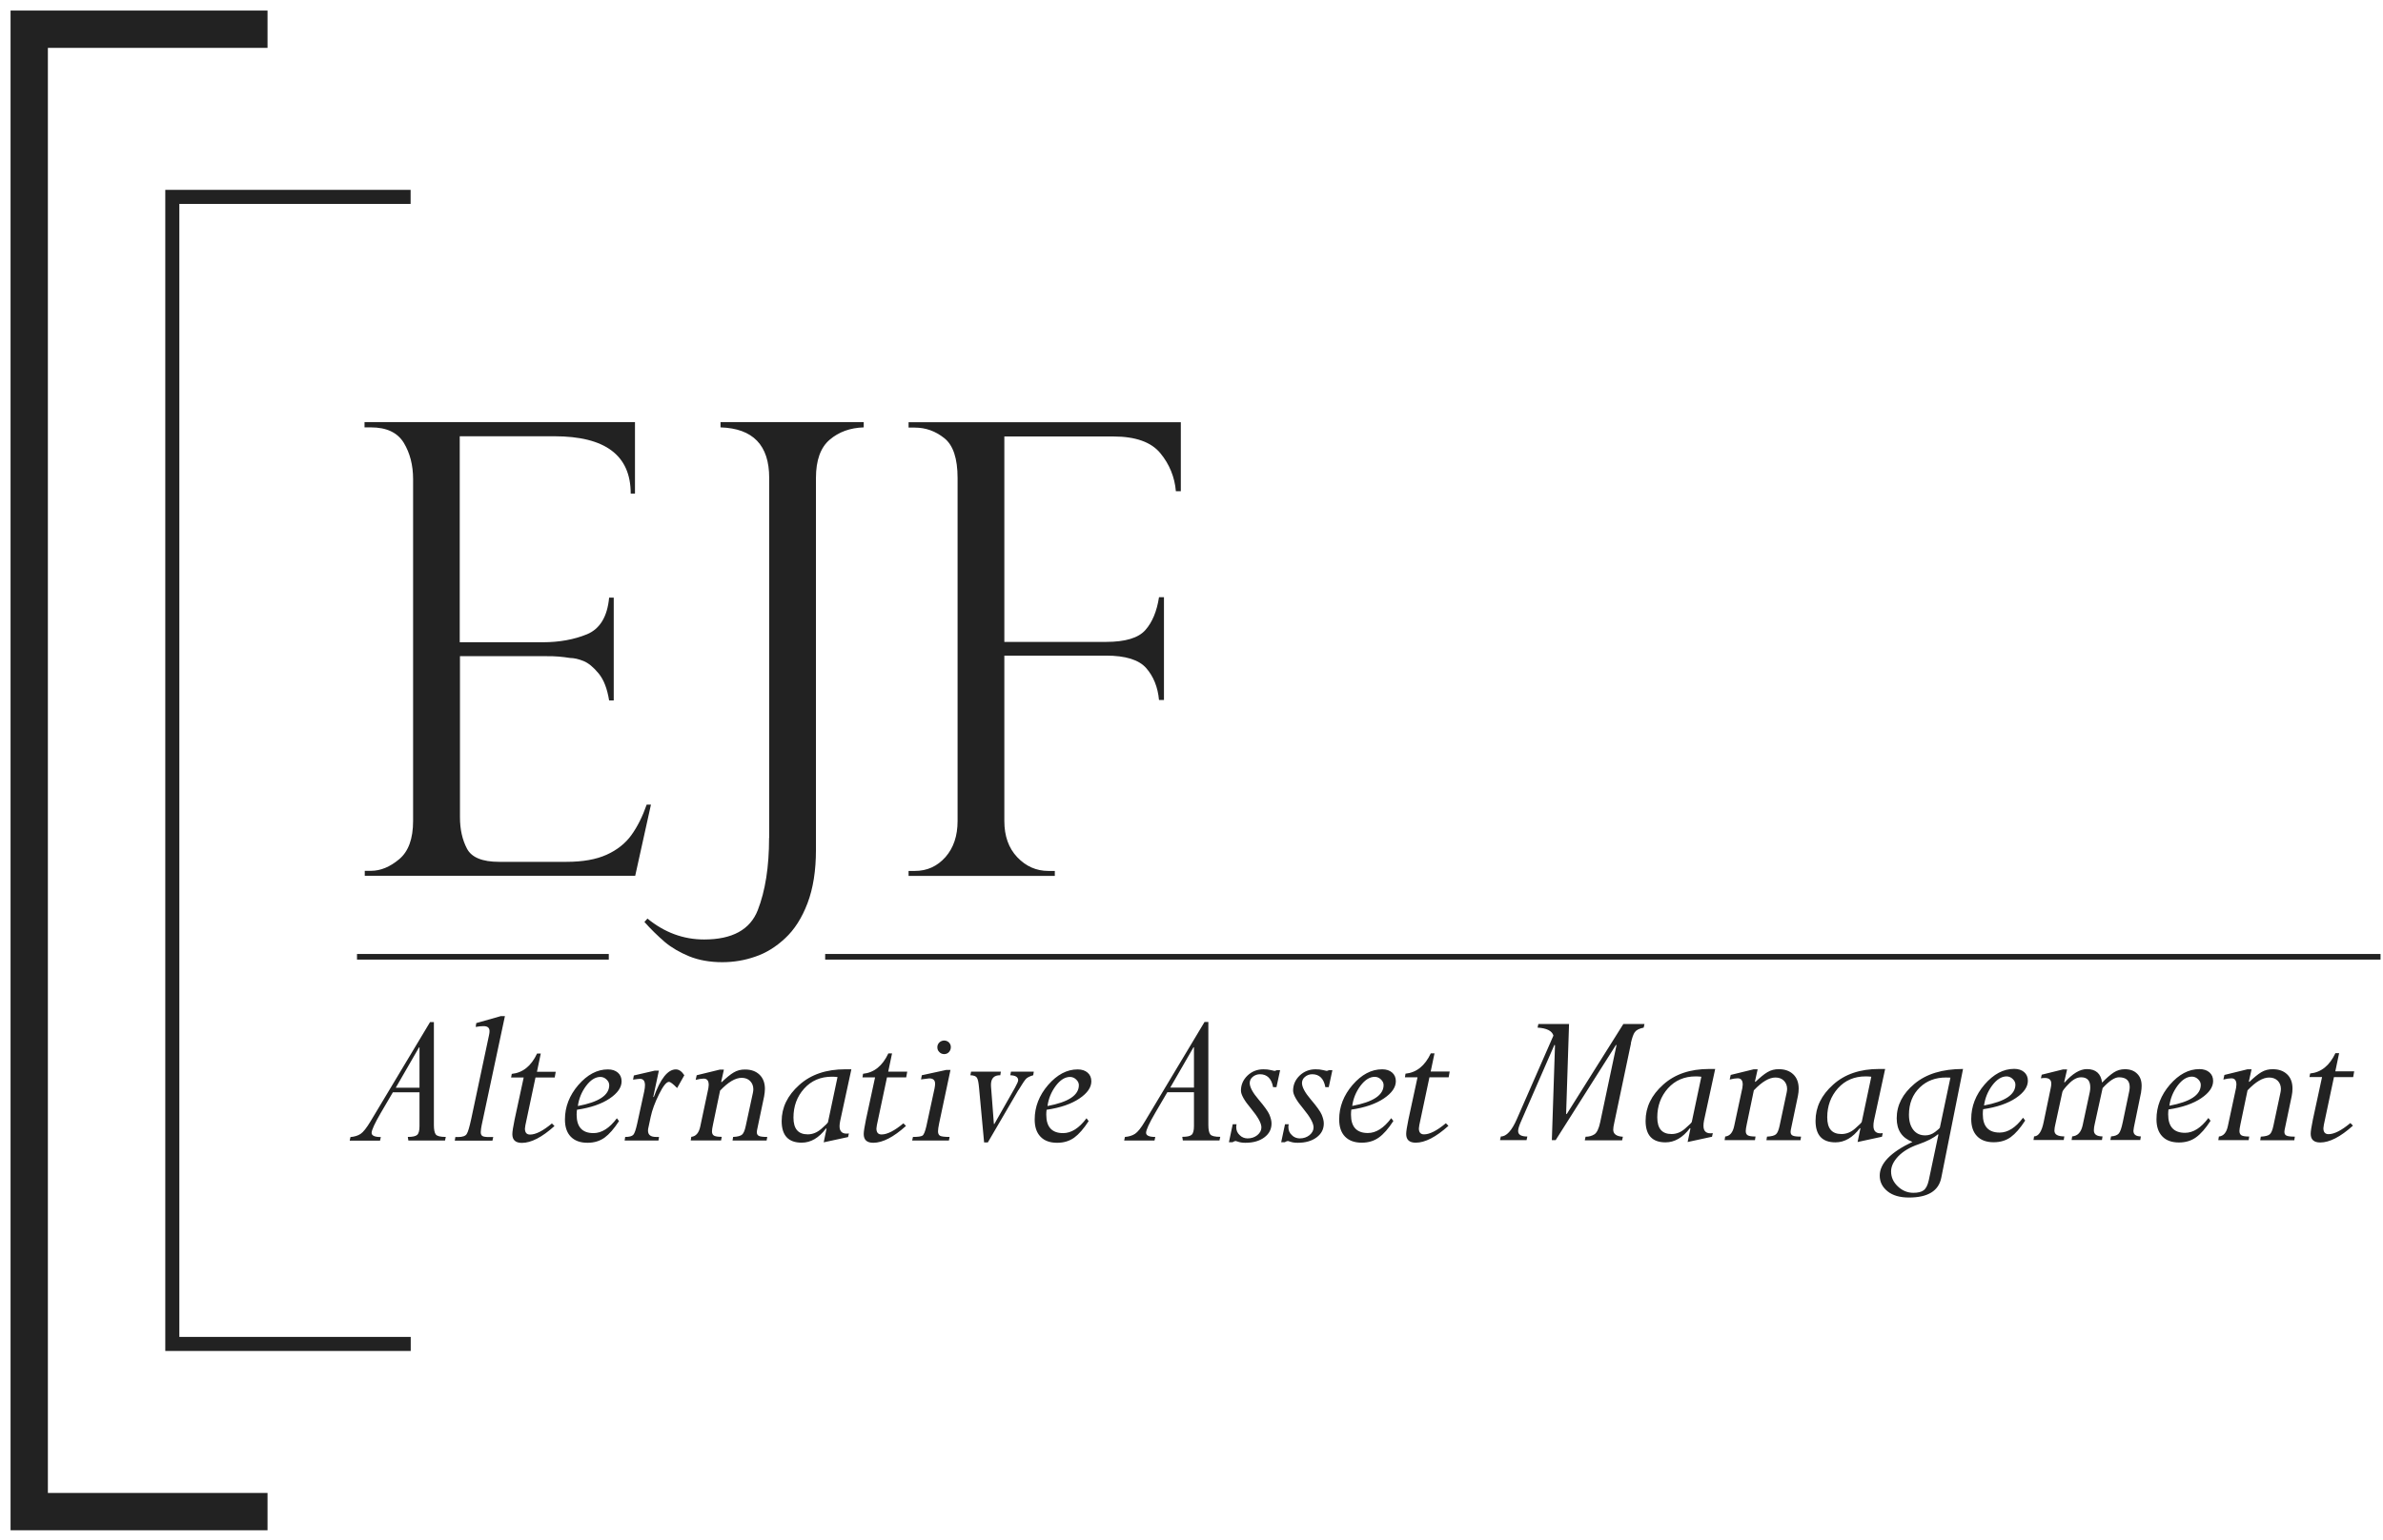
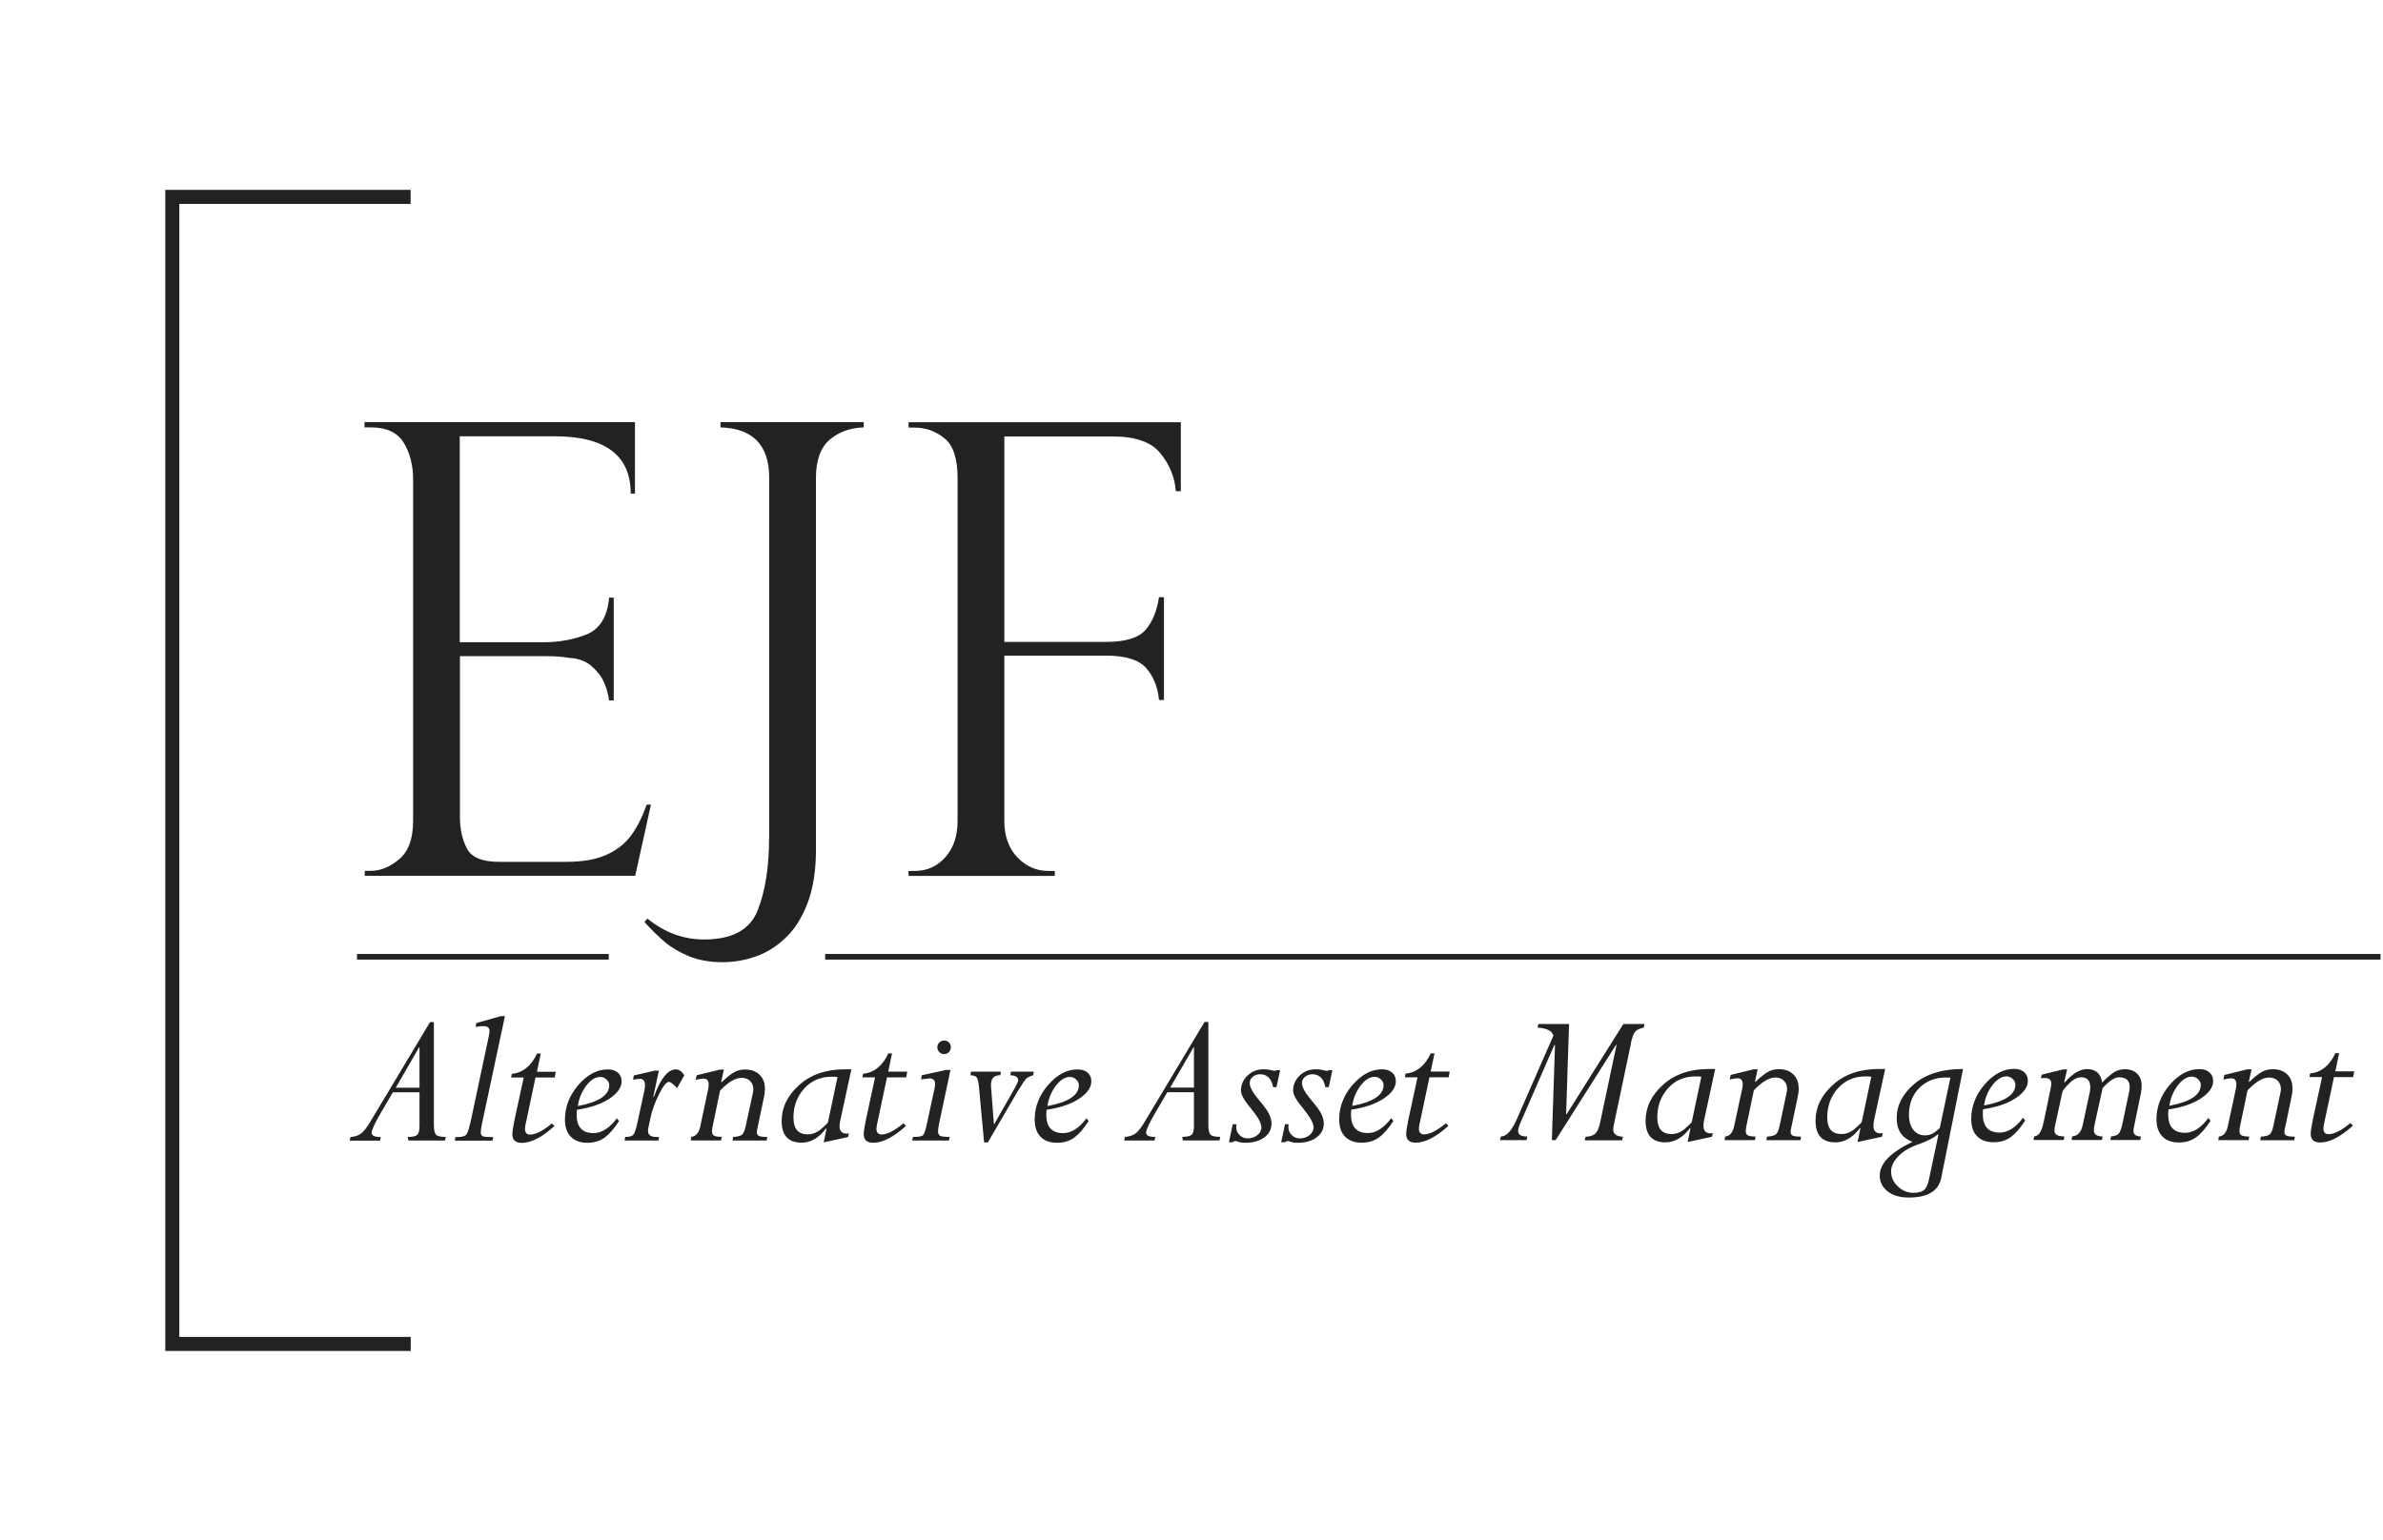
<svg xmlns="http://www.w3.org/2000/svg" id="Layer_1" data-name="Layer 1" viewBox="0 0 212 137">
  <defs>
    <style>
      .cls-1 {
        stroke-width: .5px;
      }

      .cls-1, .cls-2, .cls-3 {
        fill: none;
        stroke: #222;
      }

      .cls-2 {
        stroke-width: 1.25px;
      }

      .cls-3 {
        stroke-width: 3.32px;
      }

      .cls-4 {
        fill: #222;
        fill-rule: evenodd;
        stroke-width: 0px;
      }
    </style>
  </defs>
  <path class="cls-1" d="m73.41,85.14h138.37" />
  <path class="cls-4" d="m32.43,38.03v-.47h24.06v6.36h-.38c0-3.4-2.26-5.1-6.8-5.1h-8.41v18.33h7.4c1.46,0,2.77-.24,3.92-.71,1.15-.48,1.81-1.56,1.97-3.26h.41v9.15h-.41c-.17-1.04-.47-1.84-.93-2.4-.46-.56-.91-.93-1.35-1.11-.45-.18-.85-.27-1.19-.27-.68-.11-1.37-.17-2.05-.16h-7.75v14.33c0,1.08.21,2.01.62,2.79.41.79,1.37,1.18,2.86,1.18h6c1.44,0,2.63-.21,3.56-.63s1.67-1,2.21-1.75c.54-.75.99-1.65,1.36-2.71h.38l-1.4,6.33h-24.06v-.44h.55c.86,0,1.7-.35,2.52-1.04.82-.69,1.23-1.82,1.23-3.4v-30.42c0-1.24-.28-2.32-.83-3.23-.56-.91-1.53-1.37-2.92-1.37h-.55,0Zm36,36.52v-32.03c0-2.9-1.44-4.4-4.33-4.49v-.47h12.74v.47c-1.21.04-2.21.4-3.03,1.1-.81.69-1.22,1.83-1.22,3.4v33.1c0,1.85-.25,3.42-.75,4.74-.5,1.32-1.17,2.36-1.99,3.12-.82.77-1.71,1.32-2.67,1.64-.94.33-1.93.49-2.92.49-1.11,0-2.1-.18-2.94-.52-.85-.35-1.57-.77-2.17-1.27-.65-.56-1.26-1.16-1.82-1.79l.27-.3c1.52,1.24,3.2,1.86,5.04,1.86,2.5,0,4.09-.87,4.77-2.6.68-1.74,1.01-3.88,1.01-6.44m12.41-36.52v-.47h24.22v6.14h-.44c-.1-1.24-.58-2.42-1.38-3.38-.81-.99-2.21-1.49-4.18-1.49h-9.7v18.28h9.04c1.72,0,2.89-.35,3.51-1.06.62-.7,1.02-1.68,1.21-2.92h.44v9.15h-.44c-.11-1.15-.49-2.1-1.14-2.84-.65-.74-1.84-1.11-3.58-1.11h-9.04v14.72c0,1.33.38,2.41,1.15,3.22.77.81,1.69,1.22,2.77,1.22h.57v.44h-13.01v-.44h.55c1.1,0,2-.41,2.73-1.23.72-.82,1.08-1.89,1.08-3.21v-30.52c0-1.74-.39-2.92-1.18-3.55-.79-.63-1.66-.94-2.63-.94h-.55Zm-43.51,58.75v-3.59h-.04l-2.07,3.59s2.11,0,2.11,0Zm1.28-5.84v9.16c0,.42.06.7.17.84.12.15.41.22.89.22l-.07.32h-3.26l-.05-.32c.42,0,.7-.06.83-.18.14-.12.21-.38.21-.78v-3.01h-2.37l-1.06,1.81c-.56.96-.83,1.56-.83,1.8s.27.37.82.37l-.07.32h-2.7l.07-.32c.36-.03.66-.12.9-.28.24-.16.53-.53.88-1.11l5.3-8.84h.34Zm6.32-.53l-2.07,9.71c-.04.2-.07.4-.08.61,0,.17.05.29.15.35.1.06.29.09.59.09h.37l-.07.32h-3.35l.05-.32h.23c.4,0,.67-.09.78-.27.12-.18.25-.64.41-1.38l1.58-7.44c.03-.13.04-.25.04-.34,0-.3-.18-.44-.54-.44-.18,0-.41.02-.69.07l.05-.34,2.18-.62h.37,0Zm4.52,4.95l-.09.51h-1.71l-.9,4.25c-.02.1-.03.2-.04.3,0,.35.15.53.46.53.5,0,1.15-.33,1.94-.99l.23.23c-1.11,1-2.08,1.5-2.9,1.5-.57,0-.85-.26-.85-.78,0-.22.07-.65.2-1.29l.81-3.75h-1.12l.06-.32c.98-.1,1.73-.7,2.25-1.81h.33l-.34,1.62h1.69Zm1.97,3.05c1.86-.35,2.79-.96,2.79-1.86,0-.18-.08-.35-.24-.5-.14-.14-.34-.23-.54-.23-.46,0-.88.27-1.28.8-.4.54-.64,1.13-.73,1.78m-.08.33c-.02.15-.03.3-.03.45,0,1.09.5,1.64,1.5,1.64.73,0,1.42-.44,2.08-1.32l.19.25c-.44.68-.87,1.17-1.28,1.47-.42.3-.92.46-1.52.46-.64,0-1.14-.18-1.49-.54-.35-.36-.52-.87-.52-1.53,0-1.13.4-2.15,1.19-3.07.8-.92,1.67-1.39,2.63-1.39.38,0,.67.1.89.29.22.19.33.45.33.77,0,.54-.35,1.05-1.06,1.53-.71.48-1.68.82-2.91,1m7.29-3.5l-.5,2.34.04.04c.6-1.65,1.25-2.47,1.97-2.47.27,0,.52.17.75.52l-.64,1.14c-.36-.37-.6-.55-.73-.55-.22,0-.52.37-.88,1.1-.36.73-.61,1.4-.74,2.01l-.2.94c-.03.1-.04.2-.04.29,0,.38.24.56.72.56h.26l-.05.32h-3.01l.05-.32c.36,0,.6-.06.72-.19.12-.13.23-.47.35-1.01l.62-2.84c.05-.23.07-.42.07-.57,0-.37-.15-.56-.44-.56-.07,0-.27.02-.62.07l.07-.37,1.86-.43h.37Zm5.78-.07l-.24,1.08.04.04c.41-.39.76-.68,1.06-.86.31-.19.67-.28,1.04-.27.52,0,.94.15,1.26.45.32.3.49.73.49,1.27,0,.21-.03.43-.07.67l-.6,2.86c-.03.13-.05.24-.05.33,0,.16.06.27.19.33.12.06.37.09.74.09l-.06.32h-3.03l.05-.32c.4-.02.67-.09.8-.21.13-.11.24-.37.32-.75l.64-2.96c.02-.11.04-.21.04-.32,0-.3-.1-.55-.29-.74-.19-.19-.45-.28-.75-.28-.56,0-1.2.38-1.92,1.14l-.63,3.02c-.06.28-.09.48-.09.6,0,.19.06.32.19.39.13.07.36.1.68.1l-.06.32h-2.7l.05-.32c.41-.04.68-.35.8-.93l.72-3.4c.02-.11.03-.21.03-.29,0-.38-.15-.56-.45-.56-.19,0-.43.04-.71.11l.09-.41,2.05-.5h.37Zm10.11.66c-.17-.02-.33-.03-.5-.03-1.01,0-1.83.35-2.47,1.06-.64.71-.95,1.57-.95,2.58s.43,1.49,1.27,1.49c.43,0,.83-.16,1.21-.49.38-.33.57-.52.59-.59,0,0,.85-4.02.85-4.02Zm1.23-.68l-.99,4.57c-.04.19-.06.35-.06.49,0,.5.28.72.83.64l-.07.32-2.17.47.25-1.2-.04-.04c-.64.85-1.36,1.27-2.17,1.27-1.18,0-1.78-.64-1.78-1.92,0-1.21.52-2.28,1.56-3.21,1.04-.94,2.41-1.4,4.1-1.4h.53Zm4.97.2l-.09.51h-1.71l-.9,4.25c-.02.1-.03.2-.04.3,0,.35.15.53.46.53.5,0,1.15-.33,1.94-.99l.23.23c-1.11,1-2.08,1.5-2.91,1.5-.57,0-.85-.26-.85-.78,0-.22.07-.65.2-1.29l.81-3.75h-1.12l.05-.32c.98-.1,1.73-.7,2.25-1.81h.33l-.34,1.62h1.69Zm3.29-2.77c.16,0,.3.06.42.17.11.11.18.27.17.43,0,.16-.06.31-.17.43-.11.12-.26.18-.42.18-.16,0-.32-.06-.43-.18-.12-.11-.18-.26-.18-.43,0-.17.06-.31.18-.43.12-.11.27-.17.43-.17Zm.56,2.61l-1.01,4.76c-.07.33-.1.57-.1.71,0,.19.06.32.17.39s.4.11.86.11l-.06.32h-3.27l.07-.32c.45,0,.73-.04.85-.12.12-.08.23-.36.34-.82l.73-3.37c.04-.18.05-.33.05-.43,0-.31-.17-.47-.52-.47l-.73.09.07-.37,2.16-.47s.37,0,.37,0Zm6.04,1.8l-2.72,4.66h-.33l-.45-4.86c-.04-.46-.1-.76-.19-.9-.09-.14-.28-.21-.58-.22l.06-.32h2.65l-.05.32c-.56-.01-.83.28-.83.86,0,.08.01.28.04.59l.22,2.89h.04l1.83-3.22c.19-.35.29-.57.29-.67,0-.29-.23-.43-.7-.45l.06-.32h2.03l-.05.32c-.31.09-.53.2-.65.33-.12.13-.34.46-.66.99m2.58,1.42c1.86-.35,2.79-.96,2.79-1.86,0-.18-.08-.35-.24-.5-.14-.14-.34-.23-.54-.23-.46,0-.88.27-1.28.8-.4.54-.64,1.13-.73,1.78m-.08.33c-.02.15-.03.3-.03.45,0,1.09.5,1.64,1.5,1.64.73,0,1.42-.44,2.08-1.32l.19.25c-.44.68-.87,1.17-1.28,1.47-.42.3-.92.46-1.52.46-.64,0-1.14-.18-1.48-.54-.35-.36-.52-.87-.52-1.53,0-1.13.4-2.15,1.19-3.07.8-.92,1.67-1.39,2.63-1.39.38,0,.67.1.89.29s.33.45.33.77c0,.54-.35,1.05-1.06,1.53-.71.48-1.68.82-2.91,1m13.1-1.97v-3.59h-.04l-2.07,3.59h2.11Zm1.28-5.84v9.16c0,.42.06.7.17.84.11.15.41.22.89.22l-.07.32h-3.26l-.05-.32c.42,0,.7-.06.83-.18.14-.12.21-.38.21-.78v-3.01h-2.37l-1.06,1.81c-.56.96-.83,1.56-.83,1.8s.27.37.82.37l-.07.32h-2.7l.07-.32c.36-.03.66-.12.9-.28.24-.16.54-.53.88-1.11l5.3-8.84h.34Zm6.38,4.31l-.32,1.49h-.3c-.14-.77-.54-1.15-1.17-1.15-.23,0-.46.08-.64.23-.17.13-.27.34-.27.55,0,.36.26.85.78,1.46.52.61.85,1.07.97,1.35.12.29.19.55.19.79,0,.51-.21.92-.64,1.24-.43.32-.99.48-1.68.48-.26,0-.48-.03-.67-.1l-.2-.06c-.07,0-.16.04-.28.11h-.32l.34-1.6h.34c-.02.08-.03.17-.03.25,0,.29.1.53.31.72.18.19.44.29.7.29.34,0,.63-.1.87-.29.24-.2.36-.43.36-.69,0-.38-.31-.93-.91-1.66-.61-.72-.91-1.26-.91-1.61,0-.53.2-.97.58-1.34.39-.37.86-.56,1.42-.56.24,0,.46.02.66.07.2.05.3.07.31.07.05,0,.1,0,.14-.03.02-.01.05-.02.07-.03,0,0,.3,0,.3,0Zm4.65,0l-.32,1.49h-.3c-.14-.77-.54-1.15-1.17-1.15-.24,0-.46.08-.64.23-.17.13-.27.34-.27.55,0,.36.26.85.78,1.46.52.61.85,1.07.97,1.35.12.29.19.55.19.79,0,.51-.21.92-.64,1.24-.43.32-.99.48-1.68.48-.26,0-.48-.03-.67-.1l-.2-.06c-.07,0-.16.04-.28.11h-.32l.34-1.6h.33c-.02.08-.03.17-.03.25,0,.29.1.53.31.72.18.19.44.29.7.29.34,0,.63-.1.87-.29.24-.2.36-.43.36-.69,0-.38-.31-.93-.91-1.66-.61-.72-.91-1.26-.91-1.61,0-.53.2-.97.58-1.34.39-.37.86-.56,1.42-.56.24,0,.46.02.66.07.2.05.3.07.31.07.05,0,.1-.01.14-.03.02-.01.05-.02.07-.03h.3,0Zm1.77,3.16c1.86-.35,2.79-.96,2.79-1.86,0-.18-.08-.35-.24-.5-.14-.14-.34-.23-.54-.23-.46,0-.88.27-1.28.8-.4.54-.64,1.13-.73,1.78m-.08.33c-.02.15-.03.3-.03.45,0,1.09.5,1.64,1.5,1.64.73,0,1.42-.44,2.08-1.32l.19.25c-.44.68-.87,1.17-1.29,1.47-.42.3-.92.46-1.52.46-.64,0-1.14-.18-1.49-.54-.35-.36-.52-.87-.52-1.53,0-1.13.4-2.15,1.19-3.07.8-.92,1.67-1.39,2.63-1.39.38,0,.67.1.89.29.22.19.33.45.33.77,0,.54-.35,1.05-1.06,1.53-.71.48-1.68.82-2.91,1m8.76-3.39l-.09.51h-1.71l-.9,4.25c-.02.1-.03.2-.04.3,0,.35.15.53.46.53.5,0,1.15-.33,1.94-.99l.23.23c-1.11,1-2.08,1.5-2.91,1.5-.57,0-.85-.26-.85-.78,0-.22.07-.65.2-1.29l.81-3.75h-1.12l.05-.32c.98-.1,1.73-.7,2.25-1.81h.33l-.34,1.62s1.69,0,1.69,0Zm16.13-2.51l-1.48,7.03c-.07.3-.1.51-.1.65,0,.39.29.6.86.63l-.07.32h-3.32l.07-.32c.3,0,.56-.07.78-.21.22-.14.4-.5.52-1.08l1.45-6.85-.04-.04-5.37,8.48h-.34l.28-8.44-.05-.04-3,6.88c-.15.35-.23.61-.23.79,0,.33.27.49.82.49l-.07.32h-2.36l.07-.32c.5,0,.98-.52,1.43-1.56l3.25-7.42c-.12-.42-.59-.66-1.41-.71l.07-.32h2.73l-.26,7.98.05.04,5.04-8.02h1.88l-.07.32c-.4.08-.66.22-.79.4-.13.18-.24.51-.35.98m6.27,2.99c-.17-.02-.33-.03-.5-.03-1.01,0-1.83.35-2.47,1.06-.63.71-.95,1.57-.95,2.58s.43,1.49,1.27,1.49c.43,0,.84-.16,1.21-.49.38-.33.57-.52.59-.59l.85-4.02h0Zm1.23-.68l-.99,4.57c-.04.19-.05.35-.05.49,0,.5.28.72.83.64l-.07.32-2.17.47.25-1.2-.04-.04c-.64.85-1.37,1.27-2.18,1.27-1.18,0-1.77-.64-1.77-1.92,0-1.21.52-2.28,1.56-3.21,1.04-.94,2.41-1.4,4.1-1.4h.53,0Zm3.78.02l-.24,1.08.04.04c.41-.39.76-.68,1.06-.86.31-.19.67-.28,1.04-.27.52,0,.94.15,1.26.45.32.3.49.73.49,1.27,0,.21-.02.43-.07.67l-.6,2.86c-.03.13-.05.24-.05.33,0,.16.06.27.19.33.12.06.37.09.74.09l-.05.32h-3.03l.05-.32c.4-.02.67-.09.8-.21.13-.11.24-.37.32-.75l.63-2.96c.02-.11.04-.21.04-.32,0-.3-.1-.55-.29-.74-.19-.19-.45-.28-.75-.28-.56,0-1.2.38-1.92,1.14l-.63,3.02c-.06.28-.09.48-.09.6,0,.19.06.32.19.39.13.07.36.1.68.1l-.05.32h-2.7l.05-.32c.41-.04.68-.35.8-.93l.73-3.4c.02-.11.03-.21.03-.29,0-.38-.15-.56-.45-.56-.19,0-.43.04-.71.11l.09-.41,2.04-.5h.37Zm10.11.66c-.17-.02-.33-.03-.5-.03-1.01,0-1.83.35-2.47,1.06-.63.71-.95,1.57-.95,2.58s.42,1.49,1.27,1.49c.43,0,.84-.16,1.21-.49.38-.33.57-.52.59-.59,0,0,.85-4.02.85-4.02Zm1.23-.68l-.99,4.57c-.04.19-.05.35-.05.49,0,.5.28.72.83.64l-.07.32-2.17.47.25-1.2-.04-.04c-.64.85-1.37,1.27-2.18,1.27-1.18,0-1.77-.64-1.77-1.92,0-1.21.52-2.28,1.56-3.21,1.04-.94,2.41-1.4,4.1-1.4h.53Zm4.87,5.21l.94-4.45c-.18,0-.31-.01-.4-.01-.93,0-1.7.29-2.31.87-.65.62-.98,1.44-.98,2.44,0,.57.13,1.02.39,1.35.26.33.61.49,1.06.49.32,0,.6-.1.87-.3.26-.2.41-.33.43-.39m-.99,4.7l.86-4.07-.04-.04c-.38.33-.95.62-1.72.89-.77.26-1.37.62-1.8,1.06-.43.45-.65.9-.65,1.36,0,.51.2.95.6,1.33.4.38.86.57,1.39.57.39,0,.7-.07.9-.22.21-.15.36-.44.46-.88m3.05-9.91l-1.93,9.65c-.23,1.19-1.19,1.78-2.88,1.78-.8,0-1.44-.18-1.9-.55-.46-.37-.7-.83-.7-1.4,0-1.08.97-2.08,2.91-3-.93-.35-1.4-1.05-1.4-2.1,0-1.17.53-2.19,1.58-3.07,1.05-.88,2.49-1.32,4.32-1.32m1.87,3.25c1.86-.35,2.79-.96,2.79-1.86,0-.18-.08-.35-.24-.5-.14-.14-.34-.23-.54-.23-.45,0-.88.27-1.28.8-.4.54-.64,1.13-.73,1.78m-.08.33c-.02.15-.03.3-.03.45,0,1.09.5,1.64,1.5,1.64.73,0,1.42-.44,2.08-1.32l.19.25c-.44.68-.87,1.17-1.28,1.47-.41.3-.92.46-1.52.46-.64,0-1.14-.18-1.48-.54-.35-.36-.52-.87-.52-1.53,0-1.13.4-2.15,1.19-3.07.8-.92,1.67-1.39,2.63-1.39.37,0,.67.1.89.29.22.19.33.45.33.77,0,.54-.35,1.05-1.06,1.53-.71.48-1.68.82-2.91,1m14.05-1.54l-.65,3.16c-.02.1-.03.2-.04.3,0,.33.22.5.66.5l-.05.32h-2.66l.06-.32c.33-.02.56-.11.69-.26.13-.15.24-.48.35-1l.58-2.77c.02-.12.04-.24.04-.35,0-.59-.32-.88-.96-.88-.38,0-.86.32-1.45.96l-.71,3.23c-.04.17-.07.35-.07.53,0,.36.26.54.77.54l-.05.32h-2.7l.05-.32c.49-.04.79-.36.93-.98l.64-2.98c.03-.14.04-.28.04-.41,0-.59-.27-.89-.81-.89-.36,0-.72.19-1.08.56-.37.37-.56.62-.59.74l-.63,2.9c-.05.18-.07.36-.08.54,0,.35.29.52.88.52l-.05.32h-2.69l.05-.32c.4-.01.68-.43.85-1.26l.63-3.03c.04-.16.05-.3.05-.41,0-.33-.19-.5-.57-.5-.1,0-.22.01-.35.03l.07-.32,1.89-.47h.37l-.26,1.12.04.04c.7-.79,1.36-1.19,1.98-1.19.79,0,1.25.4,1.35,1.2.4-.41.75-.71,1.04-.9.29-.19.62-.29.99-.29.46,0,.82.13,1.09.4.27.26.4.62.4,1.08,0,.18-.02.36-.05.56m2.52,1.21c1.86-.35,2.79-.96,2.79-1.86,0-.18-.08-.35-.24-.5-.14-.14-.34-.23-.54-.23-.46,0-.88.27-1.28.8-.4.54-.64,1.13-.73,1.78m-.08.33c-.02.15-.03.3-.03.45,0,1.09.5,1.64,1.5,1.64.73,0,1.42-.44,2.08-1.32l.19.25c-.44.68-.87,1.17-1.29,1.47-.41.3-.92.46-1.52.46-.64,0-1.14-.18-1.48-.54-.35-.36-.52-.87-.52-1.53,0-1.13.4-2.15,1.19-3.07.8-.92,1.67-1.39,2.63-1.39.38,0,.67.1.89.29s.33.45.33.77c0,.54-.35,1.05-1.06,1.53-.71.48-1.68.82-2.9,1m7.38-3.57l-.24,1.08.04.04c.41-.39.76-.68,1.06-.86.31-.19.67-.28,1.04-.27.52,0,.94.15,1.26.45.32.3.48.73.48,1.27,0,.21-.02.43-.07.67l-.6,2.86c-.03.13-.05.24-.05.33,0,.16.06.27.19.33.12.06.37.09.74.09l-.05.32h-3.03l.05-.32c.4-.02.67-.09.8-.21.13-.11.24-.37.32-.75l.63-2.96c.02-.11.04-.21.04-.32,0-.3-.1-.55-.29-.74-.2-.19-.45-.28-.76-.28-.56,0-1.2.38-1.92,1.14l-.63,3.02c-.06.28-.09.48-.09.6,0,.19.07.32.19.39.13.07.36.1.68.1l-.05.32h-2.7l.05-.32c.41-.04.68-.35.8-.93l.73-3.4c.02-.11.03-.21.03-.29,0-.38-.15-.56-.45-.56-.19,0-.43.04-.71.11l.09-.41,2.04-.5h.37,0Zm9.13.18l-.09.51h-1.71l-.9,4.25c-.02.1-.03.2-.04.3,0,.35.15.53.46.53.5,0,1.15-.33,1.94-.99l.23.23c-1.11,1-2.08,1.5-2.91,1.5-.57,0-.85-.26-.85-.78,0-.22.07-.65.2-1.29l.81-3.75h-1.12l.06-.32c.98-.1,1.73-.7,2.25-1.81h.33l-.34,1.62h1.69,0Z" />
  <path class="cls-2" d="m36.54,119.59H15.33V17.52h21.2" />
-   <path class="cls-3" d="m23.8,134.51H2.6V2.6h21.2" />
  <path class="cls-1" d="m31.76,85.14h22.4" />
</svg>